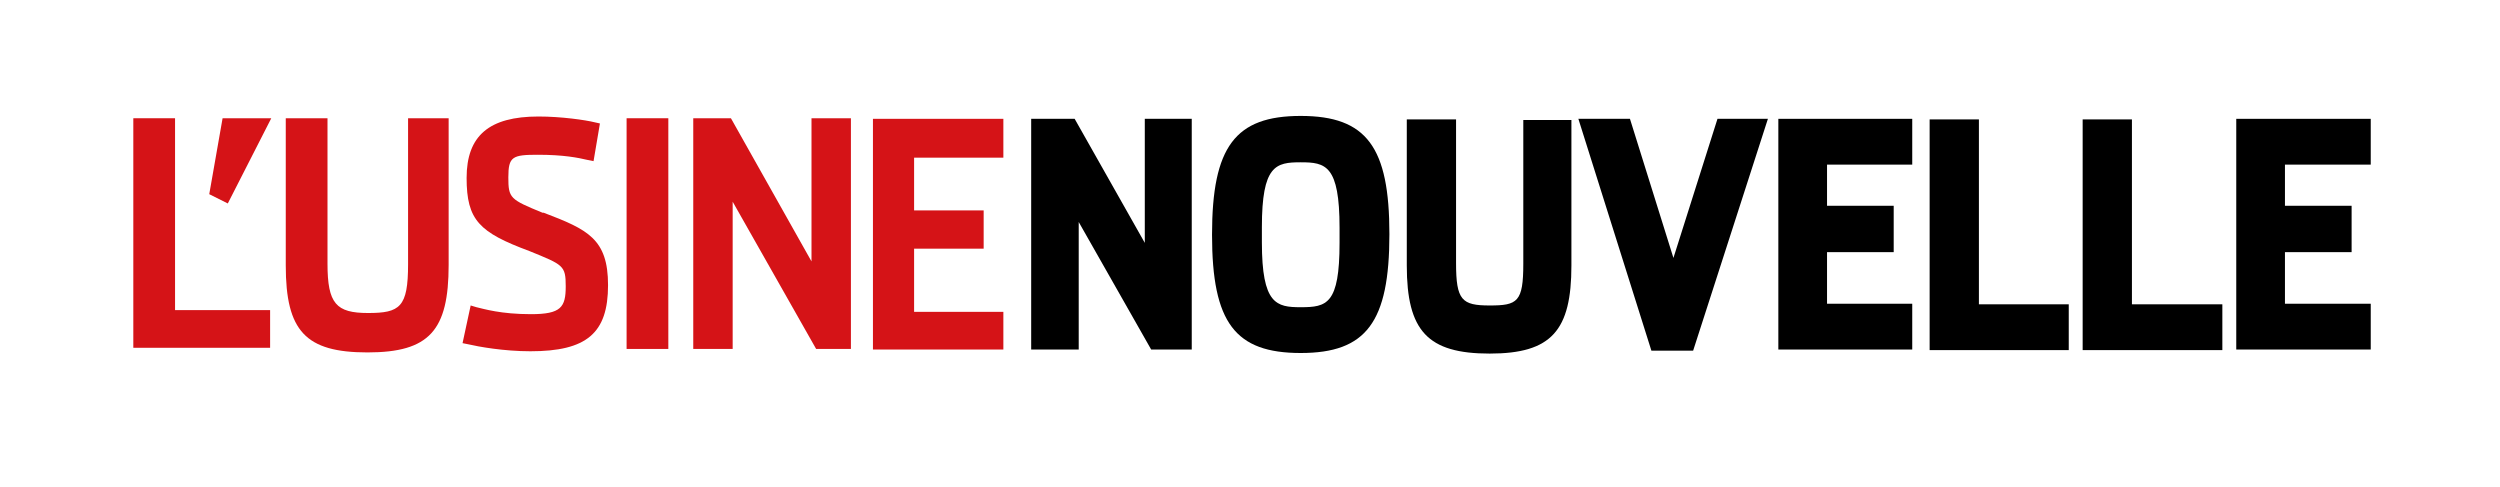
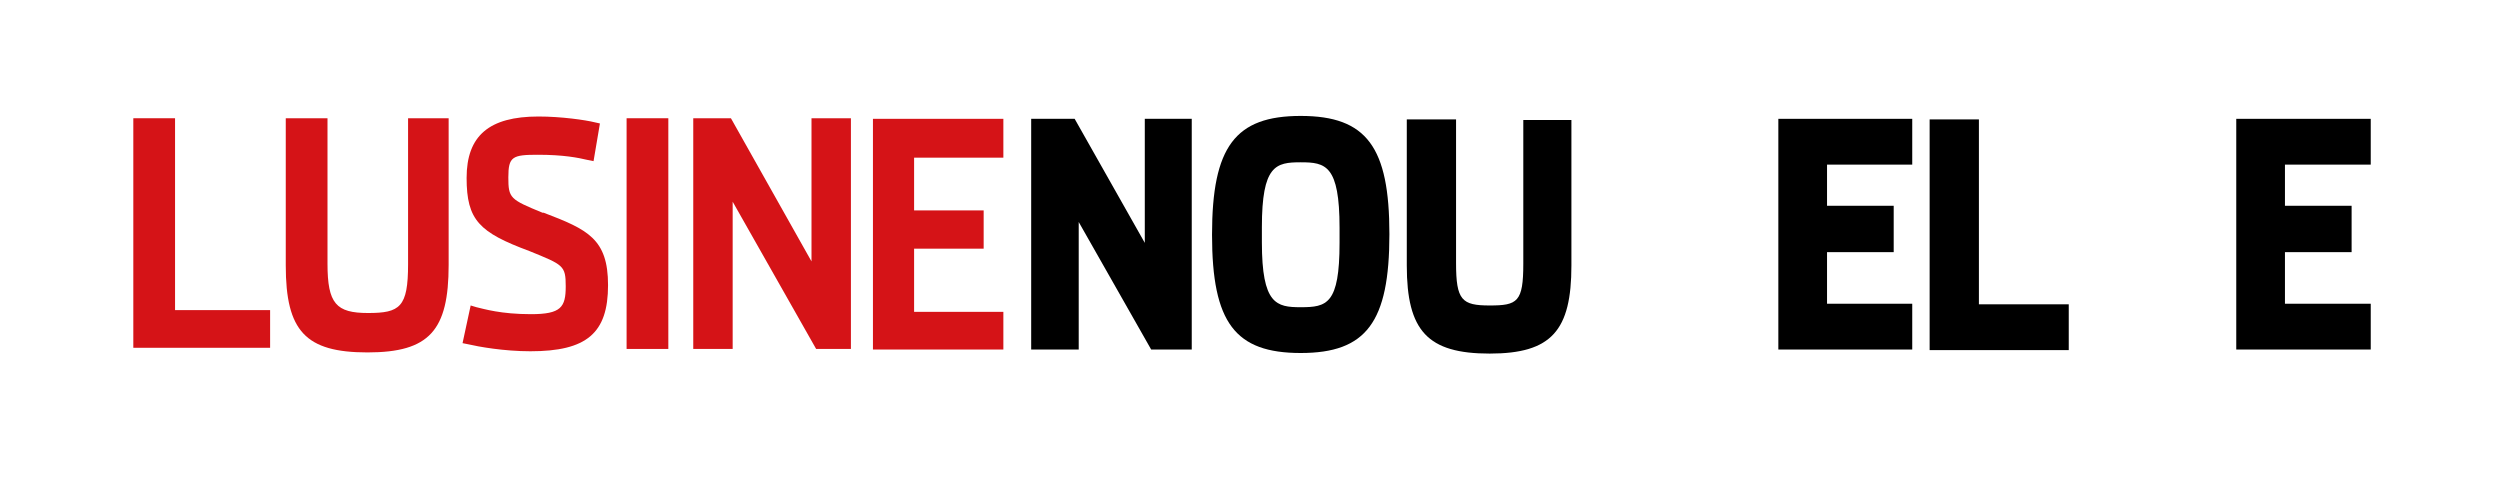
<svg xmlns="http://www.w3.org/2000/svg" id="Calque_1" data-name="Calque 1" version="1.1" viewBox="0 0 431.3 84">
  <defs>
    <style> .cls-1 { fill: #d51317; } .cls-1, .cls-2 { stroke-width: 0px; } .cls-2 { fill: #000; } </style>
  </defs>
  <path class="cls-1" d="M30.2,53.5V20.4h-7.2v39.6h23.6v-6.5h-16.3Z" />
  <path class="cls-1" d="M70.4,20.4v25.2c0,7.4-1.4,8.4-6.9,8.4s-7-1.6-7-8.5v-25.1h-7.2v25.4c0,11.3,3.4,15,14.1,15s14-3.8,14-15.1v-25.3h-7Z" />
  <path class="cls-1" d="M93.8,36.7h-.2c-5.6-2.3-5.9-2.5-5.9-6.1s.7-3.9,5.1-3.9,6.9.5,8.6.9l1,.2,1.1-6.5-.9-.2c-1.6-.4-5.8-1-9.7-1-8.5,0-12.4,3.3-12.4,10.6s2.2,9.4,10.8,12.6c5.9,2.4,6.3,2.5,6.3,6.1s-.8,4.8-6,4.8-8.1-.9-9.4-1.2l-1-.3-1.4,6.5,1,.2c1.7.4,6.1,1.2,10.7,1.2,9.7,0,13.4-3.1,13.4-11.4,0-8-3.5-9.6-11.1-12.5Z" />
  <path class="cls-1" d="M115.3,20.4h-7.2v39.8h7.2V20.4Z" />
  <path class="cls-1" d="M140,20.4v24.7l-13.9-24.7h-6.5v39.8h6.8v-25.4l14.4,25.4h6V20.4h-6.9Z" />
  <path class="cls-1" d="M173.1,27.1v-6.6h-22.5v39.8h22.5v-6.5h-15.4v-10.9h12v-6.6h-12v-9.1h15.4Z" />
-   <path class="cls-1" d="M38.4,20.4h8.4l-7.5,14.7-3.2-1.6,2.3-13.1Z" />
  <path class="cls-2" d="M197.5,20.5v21.4l-12.1-21.4h-7.5v39.8h8.2v-22l12.5,22h7V20.5h-8.2Z" />
  <path class="cls-2" d="M224.4,20c-11.3,0-15.3,5.3-15.3,20.5s4,20.4,15.3,20.4,15.3-5.3,15.3-20.5c0-15-3.9-20.4-15.3-20.4ZM224.4,53c-4.2,0-6.7-.5-6.7-11.2v-2.6c0-10.7,2.4-11.2,6.7-11.2s6.7.5,6.7,11.3v2.6c0,10.6-2.2,11.1-6.7,11.1Z" />
  <path class="cls-2" d="M262.8,20.5v25c0,6.6-1,7.2-5.8,7.2s-5.8-.9-5.8-7.3v-24.8h-8.5v25.2c0,11.3,3.6,15.2,14.3,15.2s14.1-4,14.1-15.2v-25.1h-8.3Z" />
-   <path class="cls-2" d="M296.3,20.5l-7.6,24-7.5-24h-8.9l12.6,40h7.2l12.9-40h-8.7Z" />
  <path class="cls-2" d="M329.9,28.5v-8h-23.1v39.8h23.1v-7.9h-14.7v-8.9h11.5v-8h-11.5v-7.1h14.7Z" />
  <path class="cls-2" d="M341.4,52.5v-31.9h-8.5v39.8h24v-7.9h-15.5Z" />
-   <path class="cls-2" d="M367.8,52.5v-31.9h-8.5v39.8h24.1v-7.9h-15.5Z" />
  <path class="cls-2" d="M409,28.5v-8h-23.2v39.8h23.2v-7.9h-14.8v-8.9h11.5v-8h-11.5v-7.1h14.8Z" />
</svg>